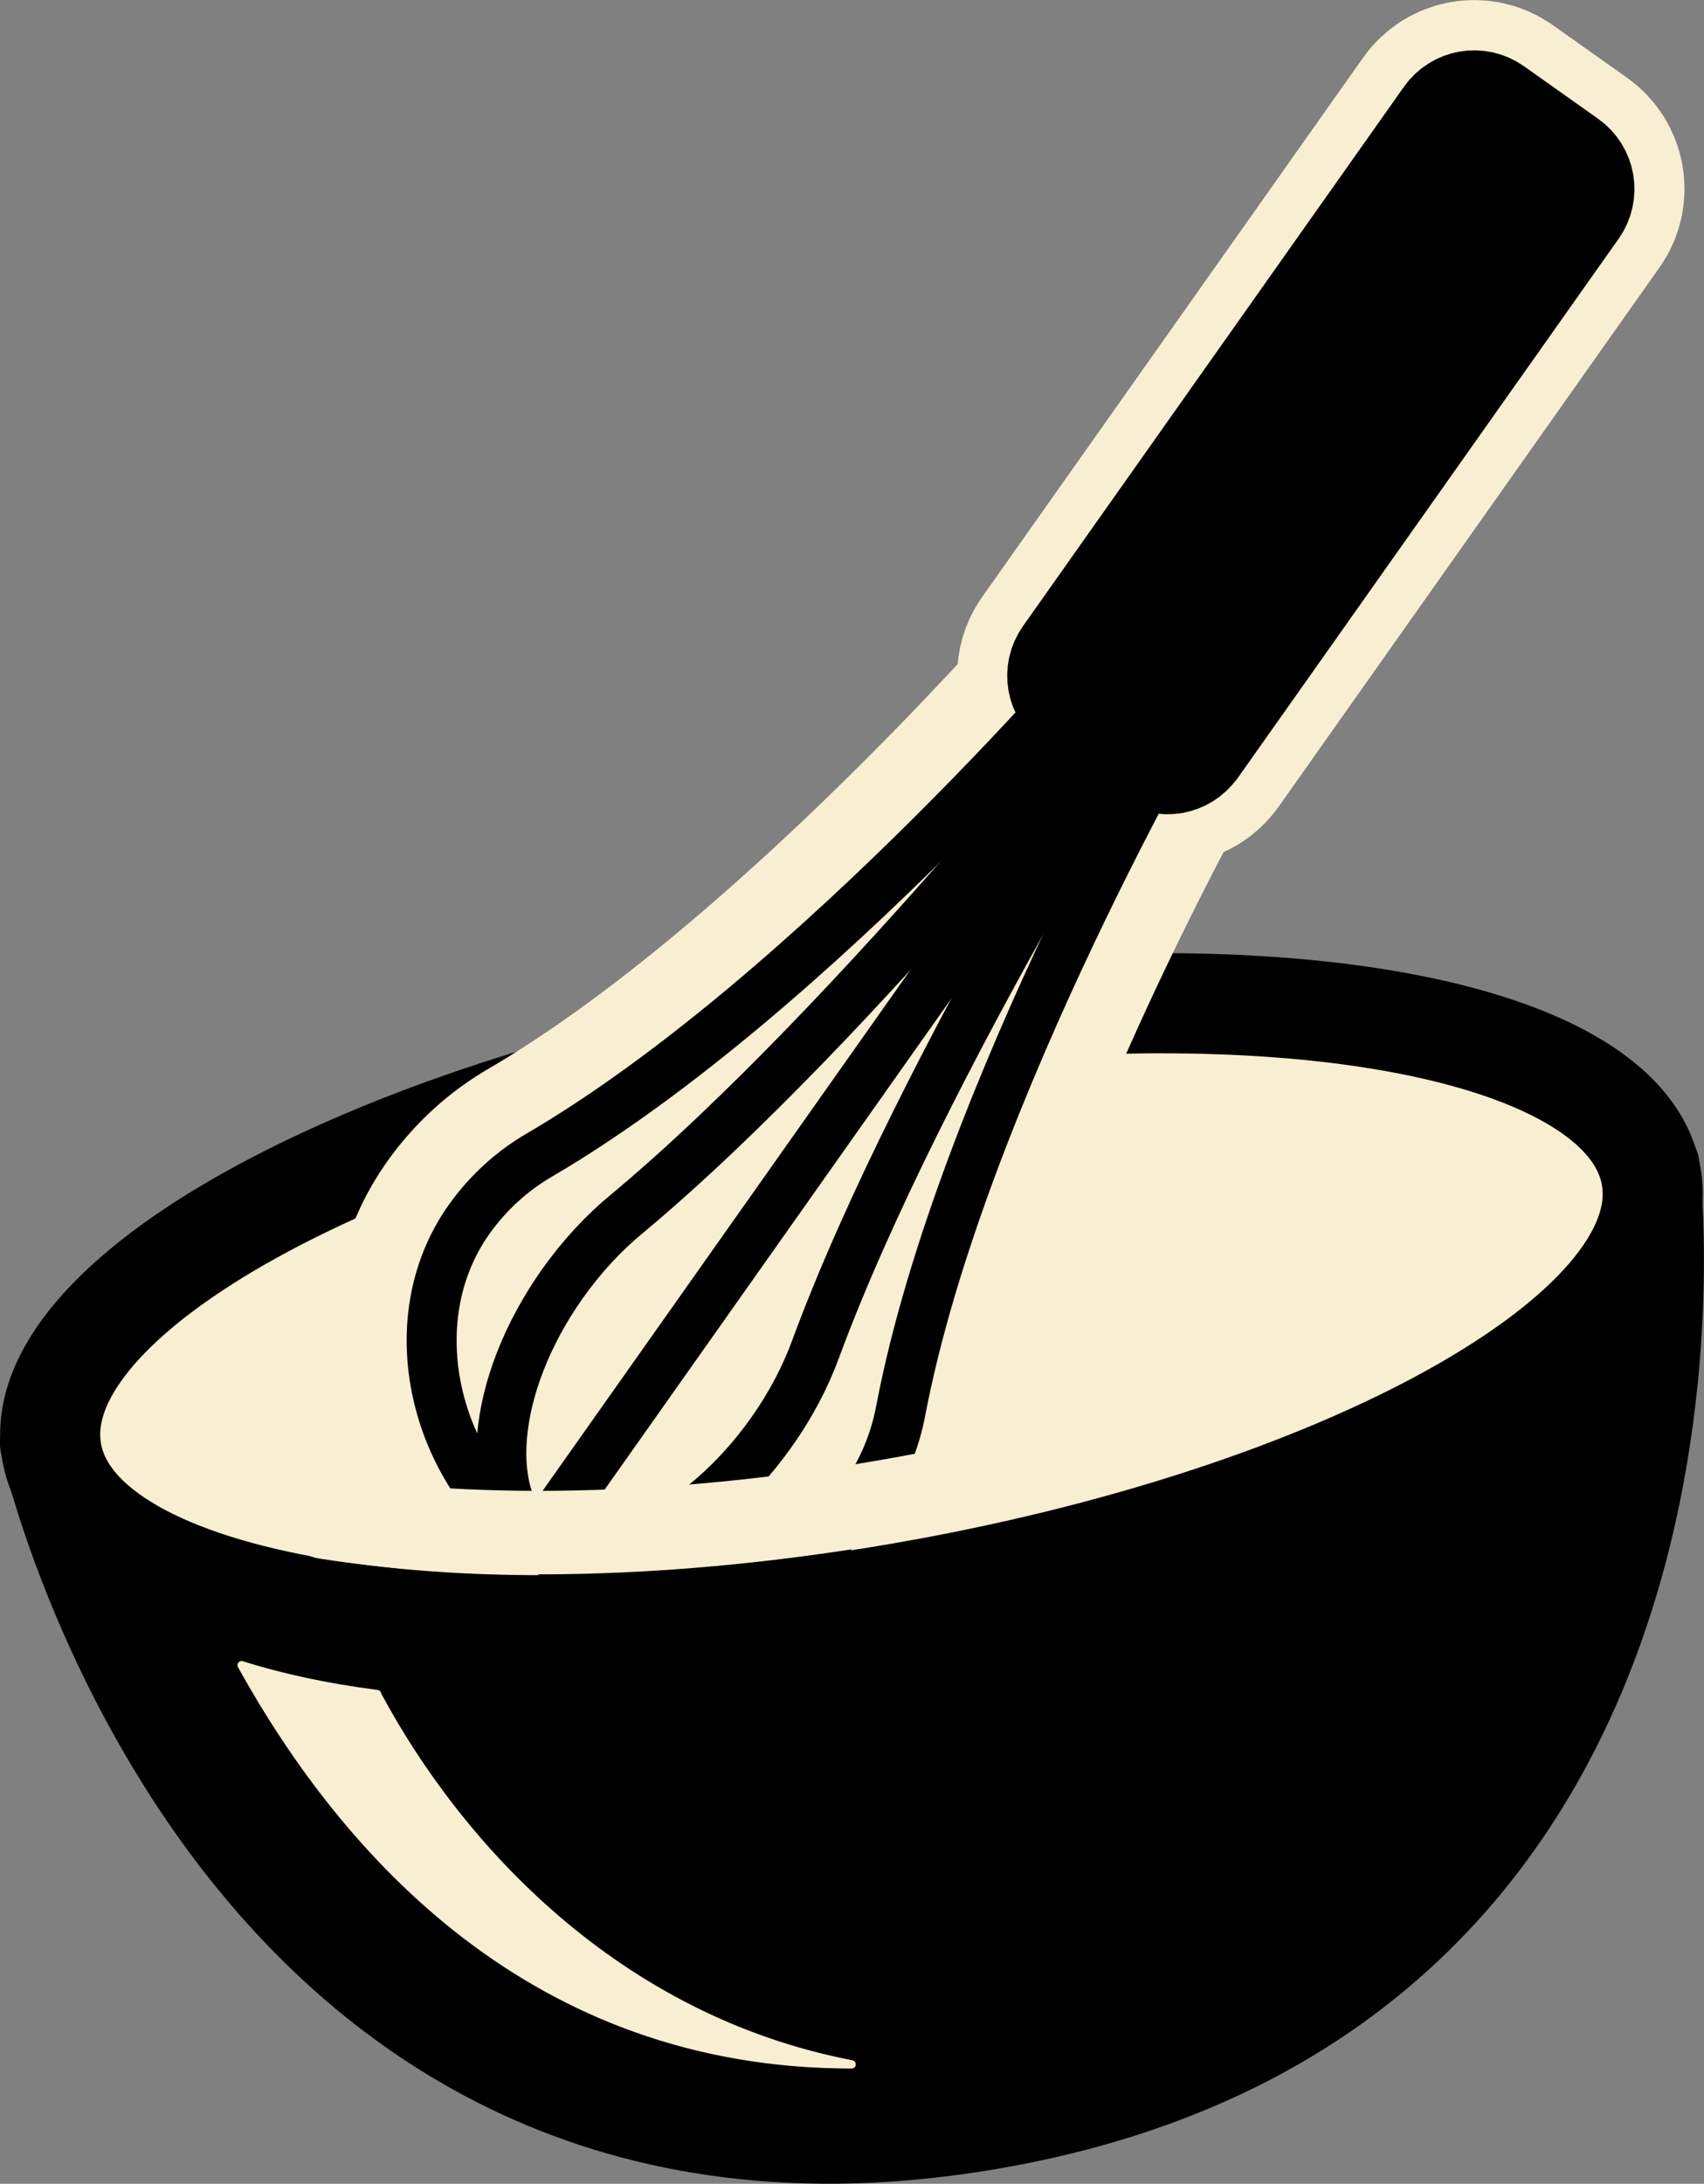
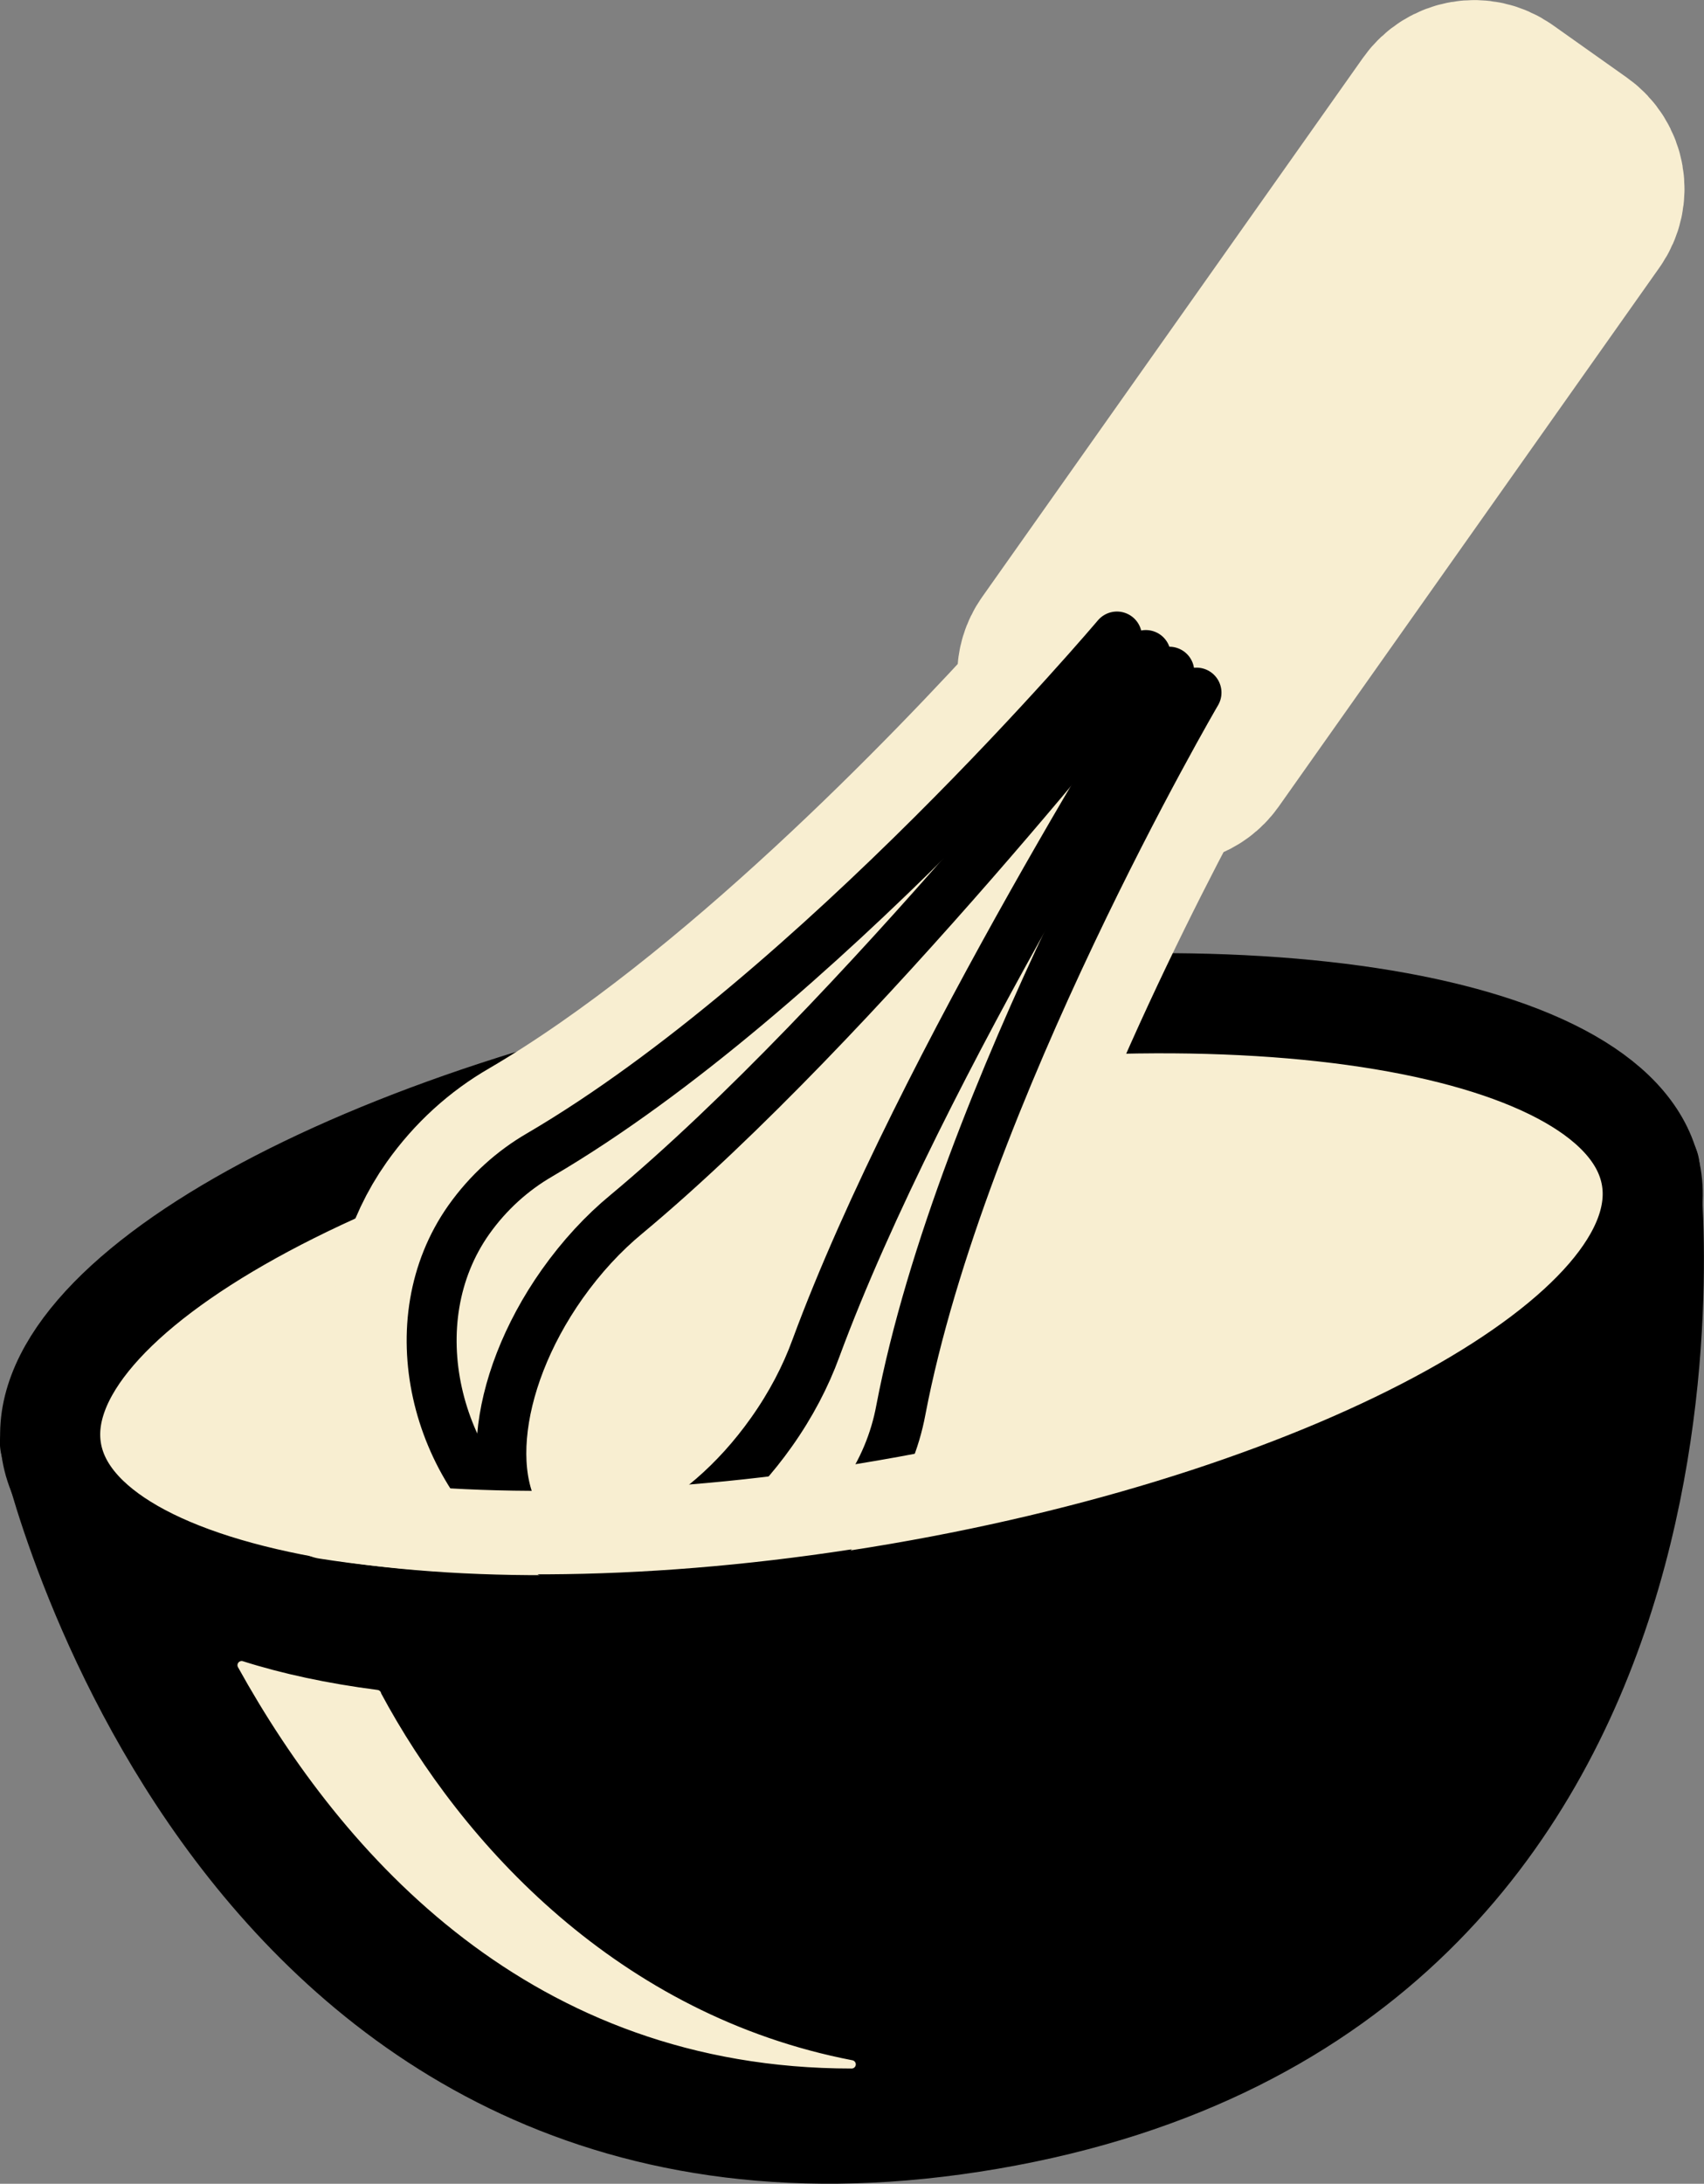
<svg xmlns="http://www.w3.org/2000/svg" id="_レイヤー_2" data-name="レイヤー 2" viewBox="0 0 92.1 117.95">
  <rect x="0" y="0" width="92.1" height="117.95" fill="#808080" stroke="none" />
  <defs>
    <style>
      .cls-1 {
        stroke-width: .45px;
      }

      .cls-1, .cls-2, .cls-3, .cls-4, .cls-5, .cls-6 {
        stroke-linecap: round;
        stroke-linejoin: round;
      }

      .cls-1, .cls-2, .cls-6 {
        fill: #f8eed1;
      }

      .cls-1, .cls-3, .cls-6 {
        stroke: #f8eed1;
      }

      .cls-2, .cls-4 {
        stroke-width: 5.41px;
      }

      .cls-2, .cls-4, .cls-5 {
        stroke: #000;
      }

      .cls-3 {
        stroke-width: 4.51px;
      }

      .cls-3, .cls-5 {
        fill: none;
      }

      .cls-5 {
        stroke-width: 2.7px;
      }

      .cls-6 {
        stroke-width: 10.82px;
      }
    </style>
  </defs>
  <g id="_レイヤー_1-2" data-name="レイヤー 1">
    <g>
      <path class="cls-4" d="m89.16,63.06s5.37,44.36-35.67,51.41C12.44,121.52,2.7,77.92,2.7,77.92l86.46-14.85Z" />
      <path class="cls-2" d="m89.25,63.56c1.43,8.32-16.77,18.39-40.64,22.49-23.88,4.1-44.39.68-45.82-7.64-1.43-8.32,16.77-18.39,40.64-22.49,23.88-4.1,44.39-.68,45.82,7.64Z" />
      <path class="cls-1" d="m20.37,91.51c4.43,8.28,12.98,17.55,25.66,19.99-17.19,0-27.34-11.41-32.97-21.56,2.14.68,4.6,1.21,7.32,1.56Z" />
      <path class="cls-6" d="m48.69,76.16c2.43-12.68,10.13-28.01,13.88-34.97.77.22,1.63-.05,2.12-.74l20.59-29.13c.62-.88.41-2.09-.47-2.71l-4.01-2.84c-.88-.62-2.09-.41-2.71.47l-20.59,29.13c-.49.69-.45,1.59,0,2.25-5.31,5.86-17.19,18.24-28.34,24.76-1.48.85-2.79,2.03-3.84,3.51-1.46,2.06-2.08,4.49-2.01,6.92l25.36,3.36Z" />
      <g>
        <path class="cls-5" d="m64.67,37.41s-12.73,21.75-15.98,38.75c-.31,1.67-.98,3.31-2.03,4.79-3.88,5.49-12.2,6.29-17.69,2.41-5.49-3.88-7.51-11.99-3.63-17.48,1.05-1.48,2.37-2.66,3.84-3.51,14.93-8.74,31.19-27.99,31.19-27.99" />
        <path class="cls-5" d="m29.22,83.44c-3.24-2.29-2.71-8.6,1.17-14.09,1.05-1.48,2.23-2.75,3.47-3.77,12.53-10.43,28.07-30.2,28.07-30.2" />
        <path class="cls-5" d="m28.81,83.15c3.24,2.29,9.01-.31,12.89-5.8,1.05-1.48,1.85-3.02,2.4-4.53,5.65-15.3,19.1-36.54,19.1-36.54" />
-         <line class="cls-5" x1="62.27" y1="36.24" x2="29.01" y2="83.31" />
      </g>
-       <path class="cls-4" d="m64.69,40.45c-.62.88-1.83,1.09-2.71.47l-4.01-2.83c-.88-.62-1.09-1.83-.47-2.71l20.59-29.13c.62-.88,1.83-1.09,2.71-.47l4.01,2.84c.88.62,1.09,1.83.47,2.71l-20.59,29.13Z" />
      <path class="cls-3" d="m64.93,76.81c-5.17,1.76-10.96,3.24-17.13,4.3-11.4,1.96-22.04,2.13-30.21.84" />
    </g>
  </g>
</svg>